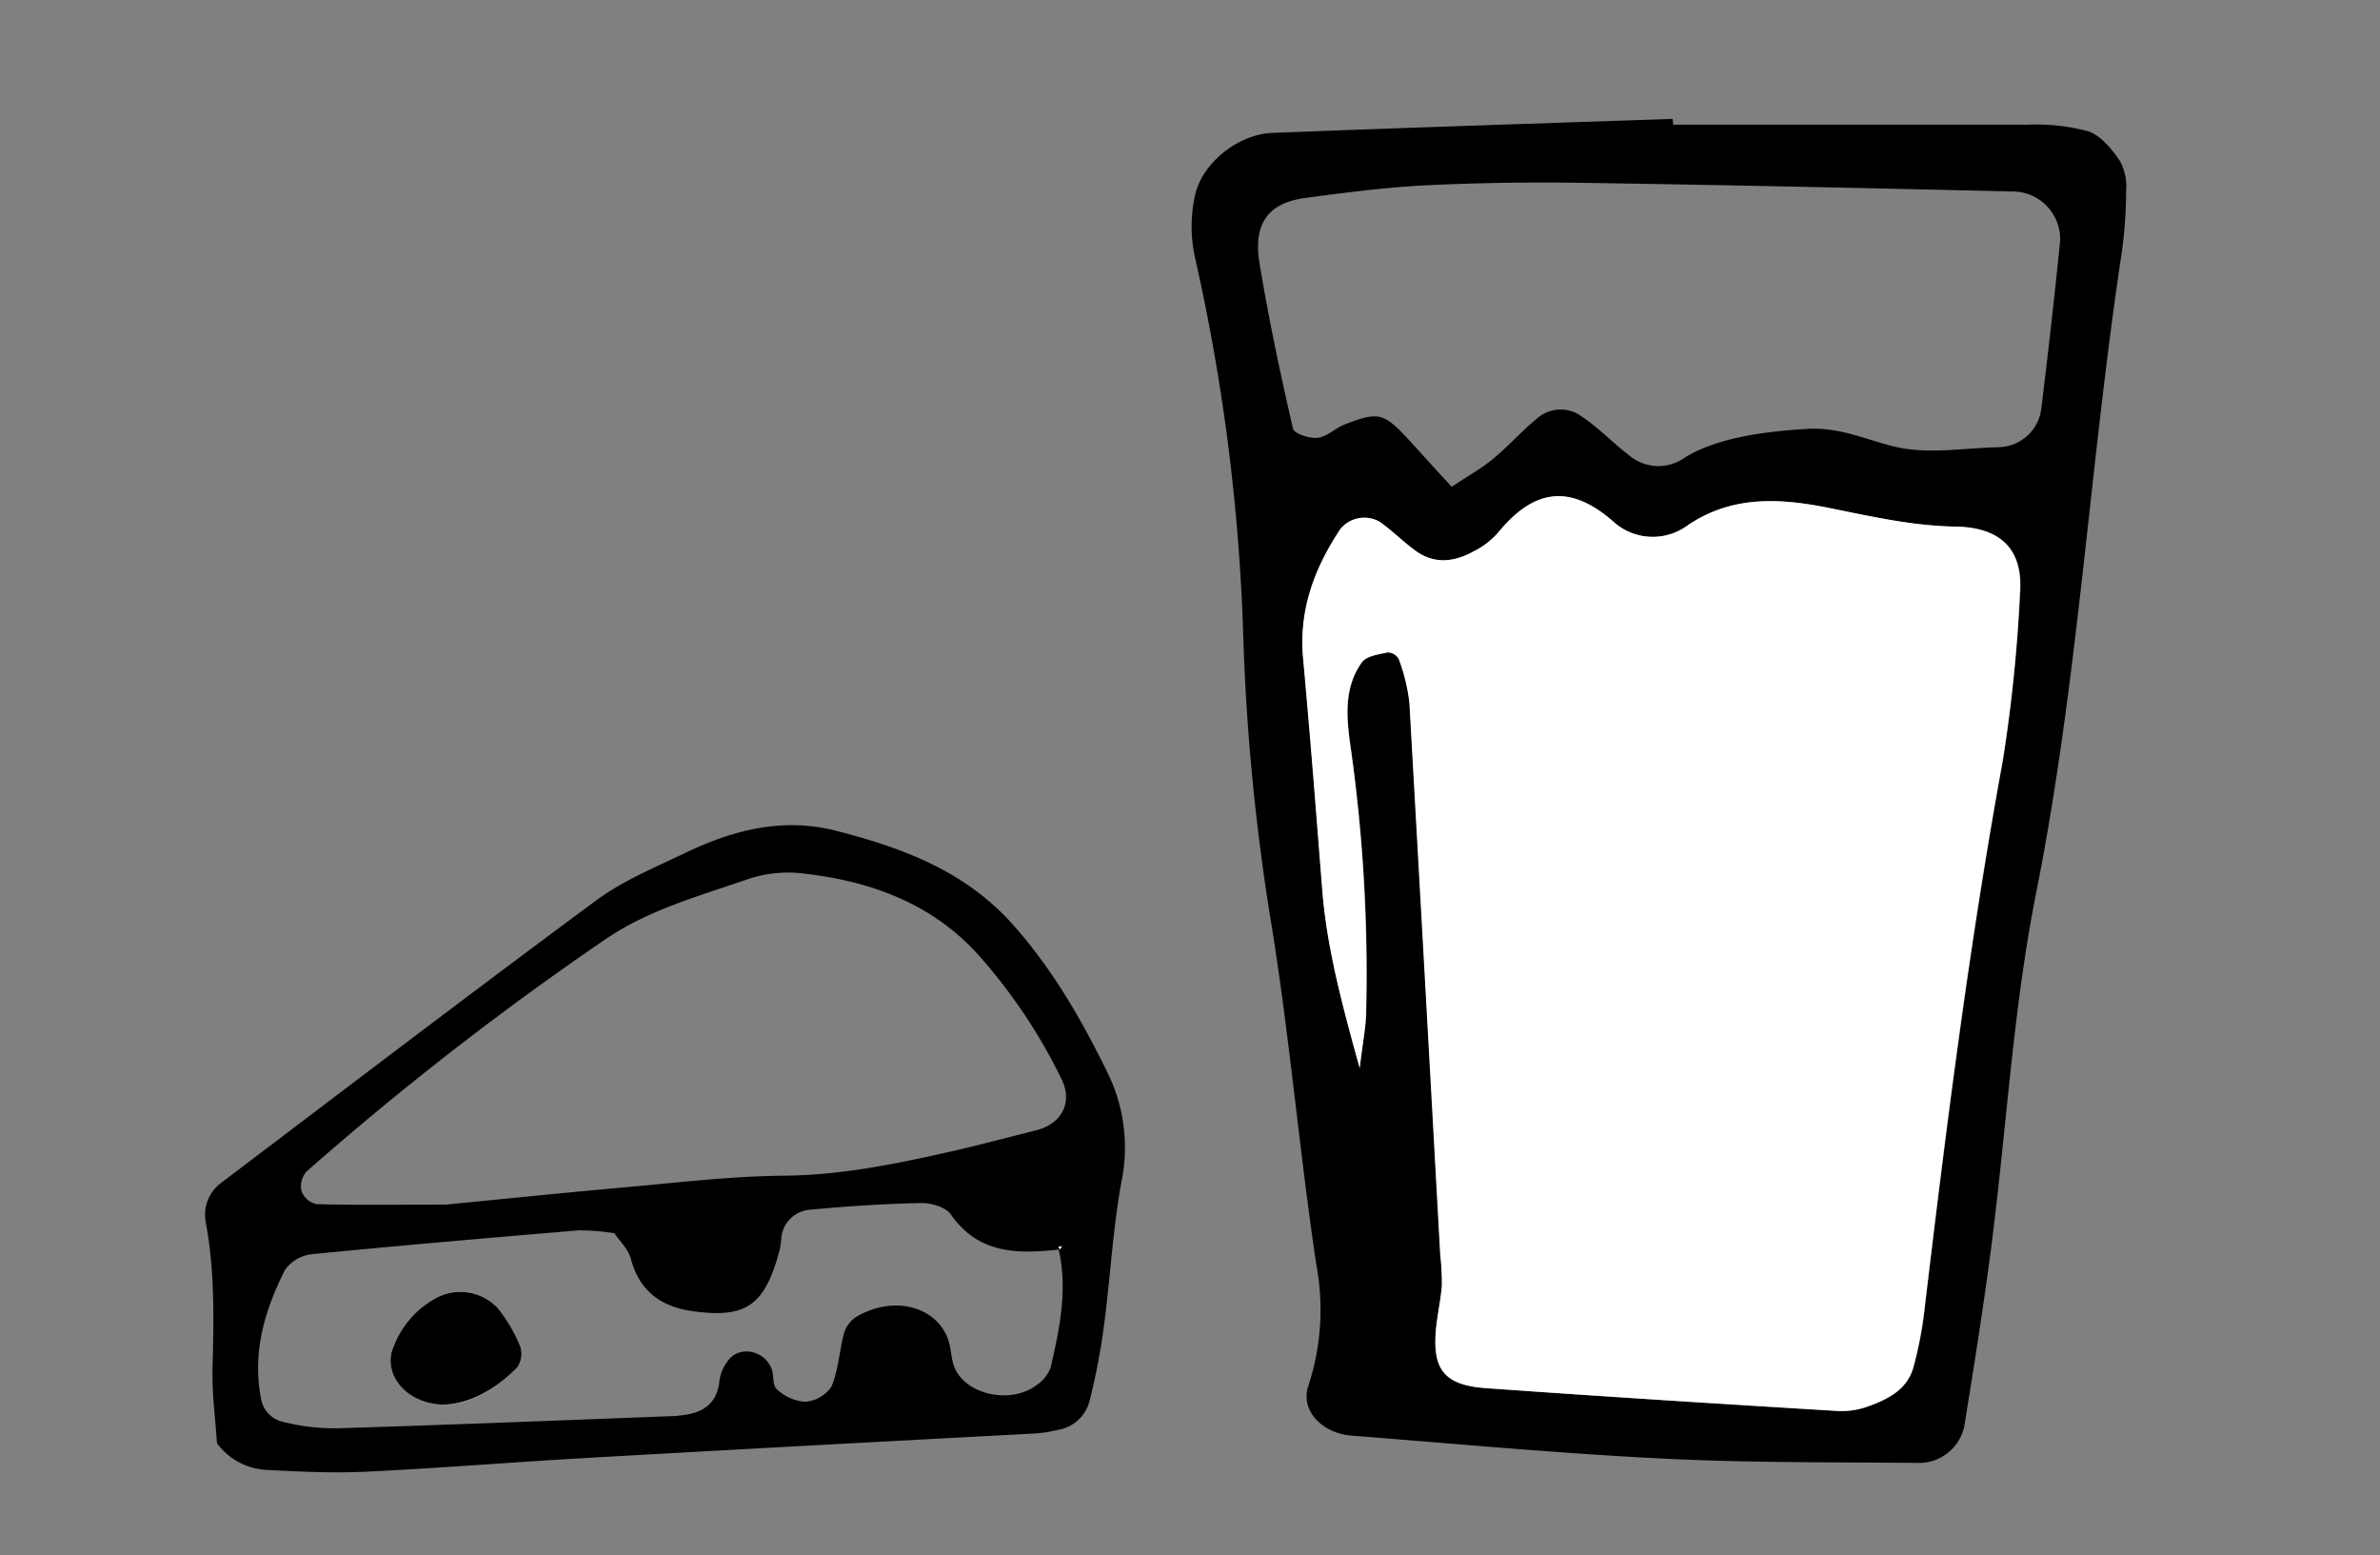
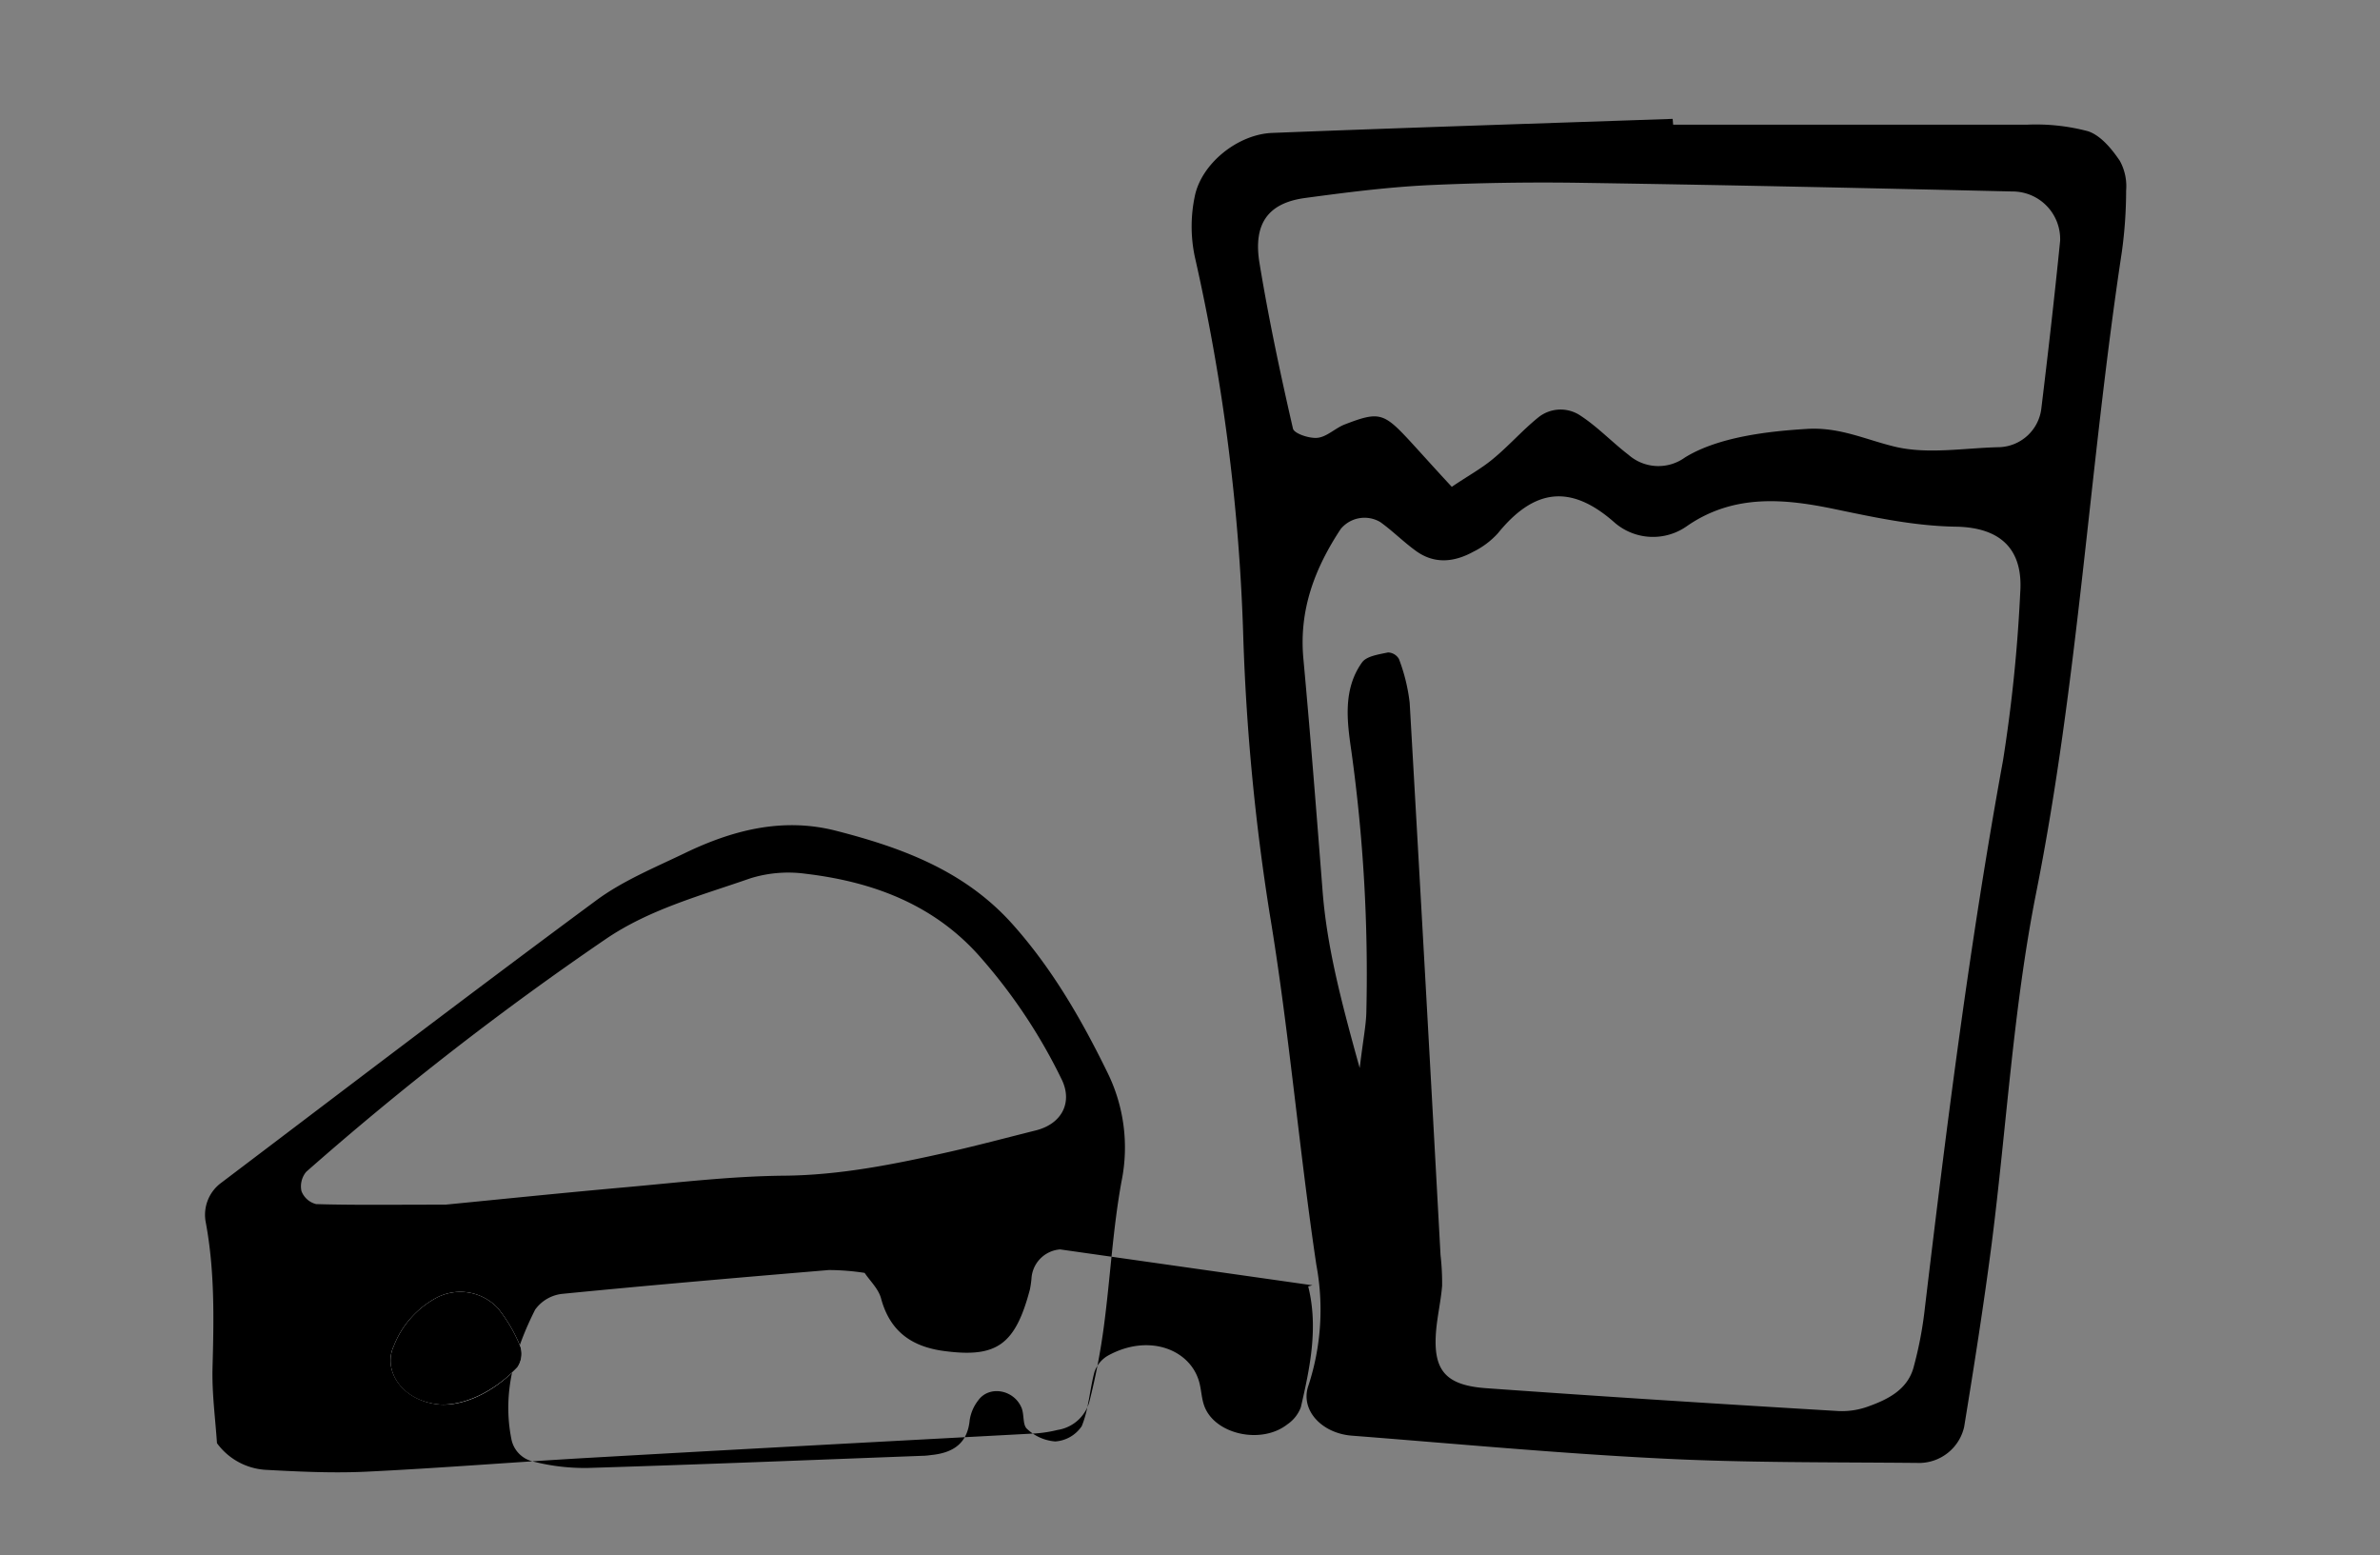
<svg xmlns="http://www.w3.org/2000/svg" id="Ebene_1" data-name="Ebene 1" viewBox="0 0 300 196">
  <rect x="0" y="0" width="300" height="196" fill="#808080" stroke="none" />
  <defs>
    <style>.cls-1{fill:#fff;}</style>
  </defs>
  <title>Illustrationen</title>
  <path d="M210.9,15.71c14.89,0,29.78,0,44.67,0a25.48,25.48,0,0,1,7.63.83c1.6.53,3,2.24,4,3.72A6.63,6.63,0,0,1,268,24a57.08,57.08,0,0,1-.54,7.74c-4.08,26.87-5.48,54.07-10.81,80.82-2.89,14.55-3.72,29.51-5.61,44.27-1,7.69-2.21,15.35-3.46,23a5.84,5.84,0,0,1-5.56,4.53c-11-.11-22,0-33-.58-12.89-.65-25.75-1.86-38.63-2.86-3.75-.29-6.55-3.2-5.46-6.32a30.63,30.63,0,0,0,1-15.18c-2.2-14.71-3.44-29.57-5.88-44.24a278.64,278.64,0,0,1-3.33-34.77,250.21,250.21,0,0,0-6.12-48.08,18.44,18.44,0,0,1,0-7.58c.83-4.14,5.43-7.84,9.78-8,16.82-.66,33.64-1.19,50.46-1.77ZM171.39,134.59c.46-3.77.81-5.44.84-7.11a203.72,203.72,0,0,0-1.89-32.83c-.54-3.73-1.09-7.78,1.35-11.18.58-.8,2.12-1,3.27-1.25a1.65,1.65,0,0,1,1.38.83,22.87,22.87,0,0,1,1.35,5.51q2,34.8,3.89,69.6a31.3,31.3,0,0,1,.2,3.86c-.15,1.91-.6,3.8-.76,5.7-.41,4.92,1.13,6.85,6.32,7.22,14.8,1.06,29.61,2,44.41,2.88a9.65,9.65,0,0,0,3.8-.6c2.45-.88,4.84-2.1,5.63-4.81a48.4,48.4,0,0,0,1.45-7.57c2.75-23.06,5.66-46.1,9.85-69a193.76,193.76,0,0,0,2.17-21.15c.38-5.3-2.28-8.23-8.15-8.32-5.22-.09-10.12-1.15-15.17-2.2-6.22-1.3-12.7-2-18.65,2.1a7.4,7.4,0,0,1-9.11-.37c-5.62-5-10.23-4.27-14.75,1.29a10.24,10.24,0,0,1-3.07,2.32c-2.39,1.32-4.89,1.63-7.25-.07-1.56-1.12-2.93-2.51-4.5-3.64a3.89,3.89,0,0,0-5,.86c-3.3,5-5.27,10.23-4.71,16.33.89,9.65,1.64,19.3,2.4,29C167.2,119,168.94,125.8,171.39,134.59ZM183,61.35c2-1.36,3.72-2.29,5.17-3.5,2-1.64,3.7-3.6,5.7-5.22a4.48,4.48,0,0,1,5.41-.21c2.14,1.41,3.94,3.32,6,4.9a5.71,5.71,0,0,0,7.11.33c4.15-2.56,10.36-3.3,15.39-3.6,4.13-.25,7.39,1.36,11.07,2.24,4.18,1,8.81.15,13.24.06a5.53,5.53,0,0,0,5.21-4.78c.86-7.07,1.67-14.14,2.38-21.22a6,6,0,0,0-6-6.22c-18.11-.42-36.22-.82-54.34-1.09-6.47-.1-12.95,0-19.42.3-5.15.26-10.3.92-15.42,1.61-4.63.63-6.56,3.21-5.74,8.2,1.15,7,2.64,14,4.22,20.87.15.62,2.09,1.27,3.11,1.15,1.18-.13,2.22-1.22,3.41-1.68,4.33-1.67,4.91-1.5,8.25,2.12C179.46,57.47,181.14,59.36,183,61.35Z" />
-   <path class="cls-1" d="M171.39,134.59c-2.45-8.79-4.19-15.56-4.74-22.61-.76-9.66-1.51-19.31-2.4-29-.56-6.1,1.41-11.38,4.71-16.33a3.89,3.89,0,0,1,5-.86c1.57,1.13,2.94,2.52,4.5,3.64,2.36,1.7,4.86,1.39,7.25.07a10.24,10.24,0,0,0,3.07-2.32c4.52-5.56,9.13-6.33,14.75-1.29a7.4,7.4,0,0,0,9.11.37c5.95-4.1,12.43-3.4,18.65-2.1,5,1,9.95,2.11,15.17,2.2,5.87.09,8.53,3,8.15,8.32a193.76,193.76,0,0,1-2.17,21.15c-4.19,22.87-7.1,45.91-9.85,69a48.4,48.4,0,0,1-1.45,7.57c-.79,2.71-3.18,3.93-5.63,4.81a9.65,9.65,0,0,1-3.8.6c-14.8-.9-29.61-1.82-44.41-2.88-5.19-.37-6.73-2.3-6.32-7.22.16-1.9.61-3.79.76-5.7a31.3,31.3,0,0,0-.2-3.86q-1.92-34.8-3.89-69.6a22.87,22.87,0,0,0-1.35-5.51,1.65,1.65,0,0,0-1.38-.83c-1.15.25-2.69.45-3.27,1.25-2.44,3.4-1.89,7.45-1.35,11.18a203.72,203.72,0,0,1,1.89,32.83C172.2,129.15,171.85,130.82,171.39,134.59Z" />
-   <path d="M27.35,181.87c-.2-3.05-.65-6.31-.56-9.56.17-6.11.28-12.19-.85-18.25a5,5,0,0,1,1.94-5c15.73-11.9,31.41-23.87,47.27-35.59,3.34-2.47,7.33-4.11,11.13-5.94,6-2.9,12.34-4.57,19.09-2.84,8.28,2.12,16.11,5,22.1,11.6,5.1,5.66,8.83,12.13,12.13,18.88a21.34,21.34,0,0,1,1.77,13.7c-1.1,6-1.41,12.11-2.21,18.16a82.63,82.63,0,0,1-1.85,9.63,4.93,4.93,0,0,1-4,3.54,16.42,16.42,0,0,1-2.78.44c-18.74,1-37.49,2-56.23,3.07-9.37.53-18.73,1.3-28.11,1.75-4.21.2-8.45,0-12.66-.23A8.21,8.21,0,0,1,27.35,181.87Zm106.28-24.42c-5.25.58-10.25.66-13.79-4.42-.65-.92-2.48-1.45-3.75-1.42-4.68.09-9.36.4-14,.84a3.91,3.91,0,0,0-3.61,3.66,12.57,12.57,0,0,1-.2,1.39c-1.85,7-4.2,8.62-10.77,7.76-4.14-.54-6.88-2.48-8-6.66-.33-1.2-1.4-2.2-2.06-3.19a29.84,29.84,0,0,0-4.52-.36c-11.2.94-22.4,1.9-33.59,3a4.85,4.85,0,0,0-3.43,2c-2.55,5.08-4.15,10.42-3,16.24a3.59,3.59,0,0,0,2.72,2.88,26.26,26.26,0,0,0,6.94.82c14.06-.43,28.11-1,42.16-1.53.47,0,.94-.08,1.4-.13,2.6-.33,4.29-1.53,4.56-4.37a5.33,5.33,0,0,1,1.08-2.49c1.37-1.91,4.5-1.37,5.46.95.35.85.12,2.16.69,2.65a5.79,5.79,0,0,0,3.56,1.58,4.38,4.38,0,0,0,3.33-1.92c.88-2.12,1-4.56,1.6-6.81a3.82,3.82,0,0,1,1.68-2.07c5.21-2.89,10.55-.76,11.58,3.5.22.91.26,1.87.56,2.74,1.25,3.66,7.21,5,10.51,2.4a4.56,4.56,0,0,0,1.69-2.14c1.16-5,2.22-10.07.93-15.24l.53-.14Zm-77.48-5.64c6.16-.6,14.57-1.47,23-2.22,6.55-.59,13.1-1.37,19.66-1.43,7.14-.06,14-1.46,20.85-3,3.66-.83,7.28-1.8,10.92-2.71,3.25-.82,4.63-3.49,3.28-6.35a68.69,68.69,0,0,0-10.06-15.22c-5.84-6.81-13.65-9.75-22.26-10.77a16.1,16.1,0,0,0-7,.59c-6.19,2.16-12.63,3.87-18.14,7.61a387.16,387.16,0,0,0-37.8,29.36A2.86,2.86,0,0,0,38,150.1a2.66,2.66,0,0,0,1.85,1.64C44.5,151.88,49.19,151.81,56.15,151.81Z" />
+   <path d="M27.35,181.87c-.2-3.05-.65-6.31-.56-9.56.17-6.11.28-12.19-.85-18.25a5,5,0,0,1,1.94-5c15.73-11.9,31.41-23.87,47.27-35.59,3.34-2.47,7.33-4.11,11.13-5.94,6-2.9,12.34-4.57,19.09-2.84,8.28,2.12,16.11,5,22.1,11.6,5.1,5.66,8.83,12.13,12.13,18.88a21.34,21.34,0,0,1,1.77,13.7c-1.1,6-1.41,12.11-2.21,18.16a82.63,82.63,0,0,1-1.85,9.63,4.93,4.93,0,0,1-4,3.54,16.42,16.42,0,0,1-2.78.44c-18.74,1-37.49,2-56.23,3.07-9.37.53-18.73,1.3-28.11,1.75-4.21.2-8.45,0-12.66-.23A8.21,8.21,0,0,1,27.35,181.87Zm106.28-24.42a3.91,3.91,0,0,0-3.61,3.66,12.57,12.57,0,0,1-.2,1.39c-1.85,7-4.2,8.62-10.77,7.76-4.14-.54-6.88-2.48-8-6.66-.33-1.2-1.4-2.2-2.06-3.19a29.84,29.84,0,0,0-4.52-.36c-11.2.94-22.4,1.9-33.59,3a4.85,4.85,0,0,0-3.43,2c-2.55,5.08-4.15,10.42-3,16.24a3.59,3.59,0,0,0,2.72,2.88,26.26,26.26,0,0,0,6.94.82c14.06-.43,28.11-1,42.16-1.53.47,0,.94-.08,1.4-.13,2.6-.33,4.29-1.53,4.56-4.37a5.33,5.33,0,0,1,1.08-2.49c1.37-1.91,4.5-1.37,5.46.95.35.85.12,2.16.69,2.65a5.79,5.79,0,0,0,3.56,1.58,4.38,4.38,0,0,0,3.33-1.92c.88-2.12,1-4.56,1.6-6.81a3.82,3.82,0,0,1,1.68-2.07c5.21-2.89,10.55-.76,11.58,3.5.22.91.26,1.87.56,2.74,1.25,3.66,7.21,5,10.51,2.4a4.56,4.56,0,0,0,1.69-2.14c1.16-5,2.22-10.07.93-15.24l.53-.14Zm-77.48-5.64c6.16-.6,14.57-1.47,23-2.22,6.55-.59,13.1-1.37,19.66-1.43,7.14-.06,14-1.46,20.85-3,3.66-.83,7.28-1.8,10.92-2.71,3.25-.82,4.63-3.49,3.28-6.35a68.69,68.69,0,0,0-10.06-15.22c-5.84-6.81-13.65-9.75-22.26-10.77a16.1,16.1,0,0,0-7,.59c-6.19,2.16-12.63,3.87-18.14,7.61a387.16,387.16,0,0,0-37.8,29.36A2.86,2.86,0,0,0,38,150.1a2.66,2.66,0,0,0,1.85,1.64C44.5,151.88,49.19,151.81,56.15,151.81Z" />
  <path class="cls-1" d="M55.45,177c3,.18,6.74-1.49,9.76-4.69a3,3,0,0,0,.38-2.63,19.79,19.79,0,0,0-2.8-4.79,6.47,6.47,0,0,0-7.69-1.39,11.7,11.7,0,0,0-5.47,6.14C48.23,172.61,50.58,176.55,55.45,177Z" />
-   <polygon class="cls-1" points="133.63 157.45 133.89 157.02 133.36 157.16 133.63 157.45" />
  <path d="M55.45,177c-4.87-.41-7.22-4.35-5.82-7.36a11.7,11.7,0,0,1,5.47-6.14,6.47,6.47,0,0,1,7.69,1.39,19.79,19.79,0,0,1,2.8,4.79,3,3,0,0,1-.38,2.63C62.19,175.47,58.46,177.14,55.45,177Z" />
</svg>